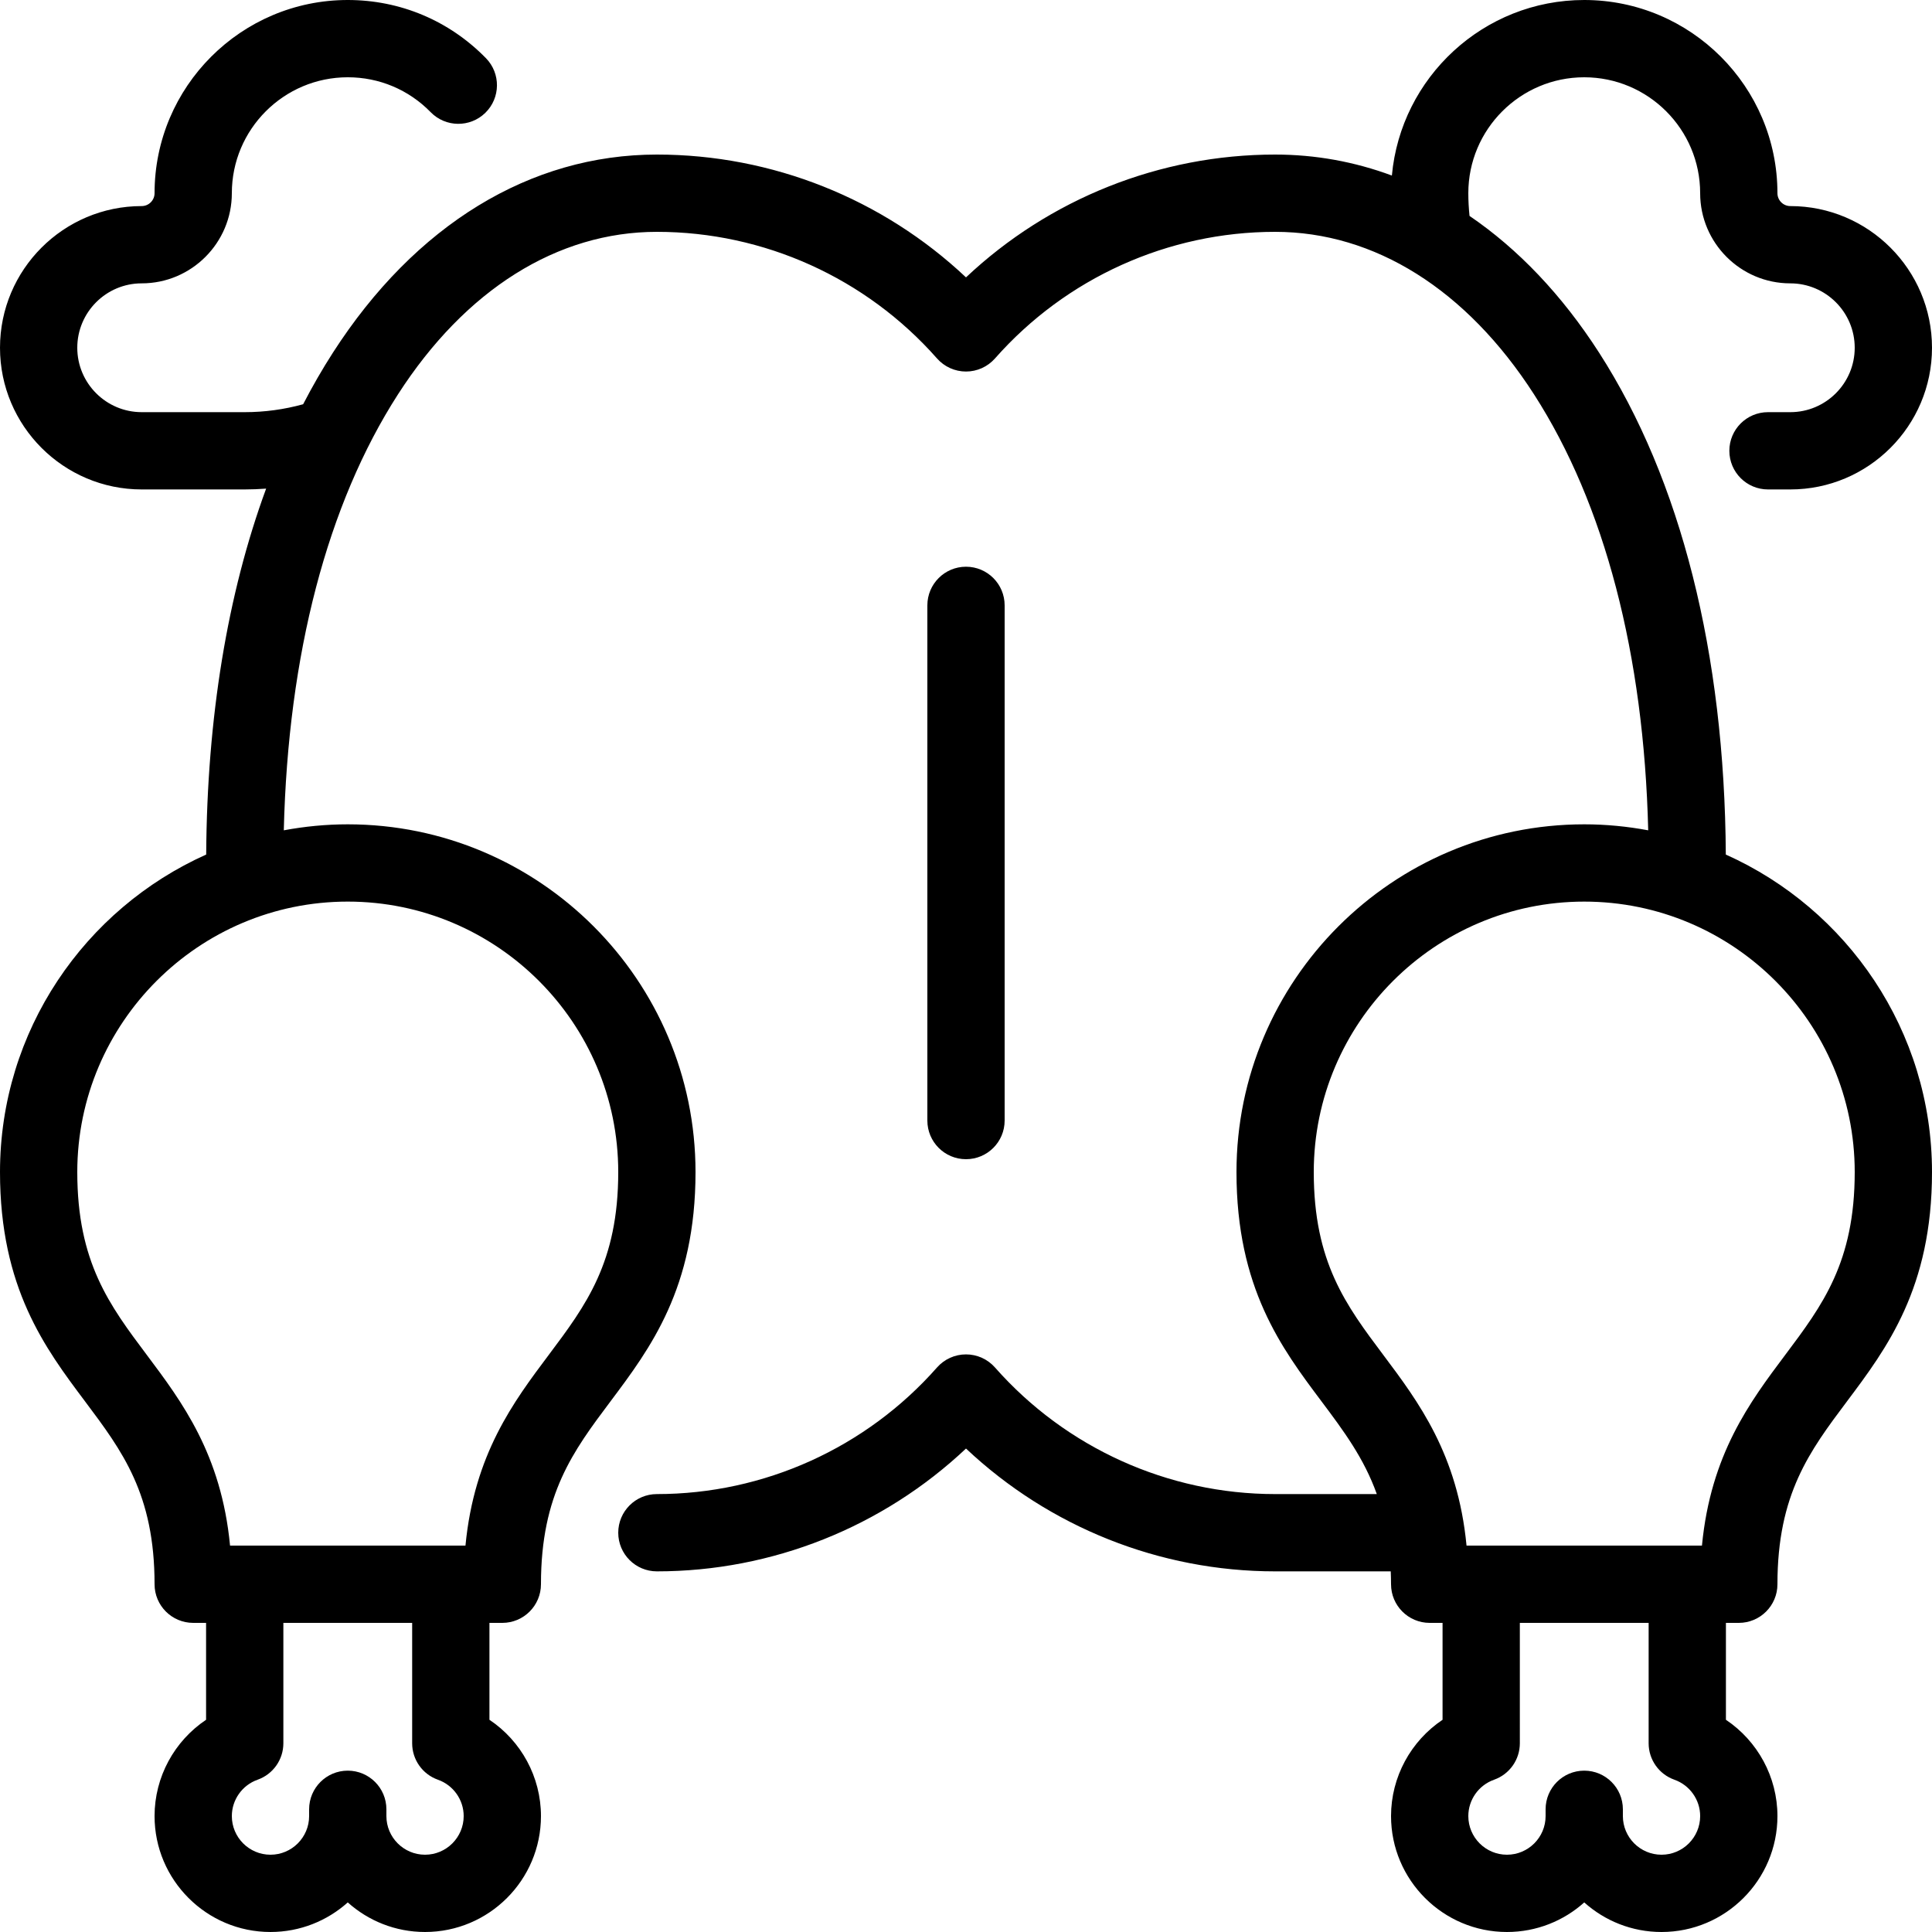
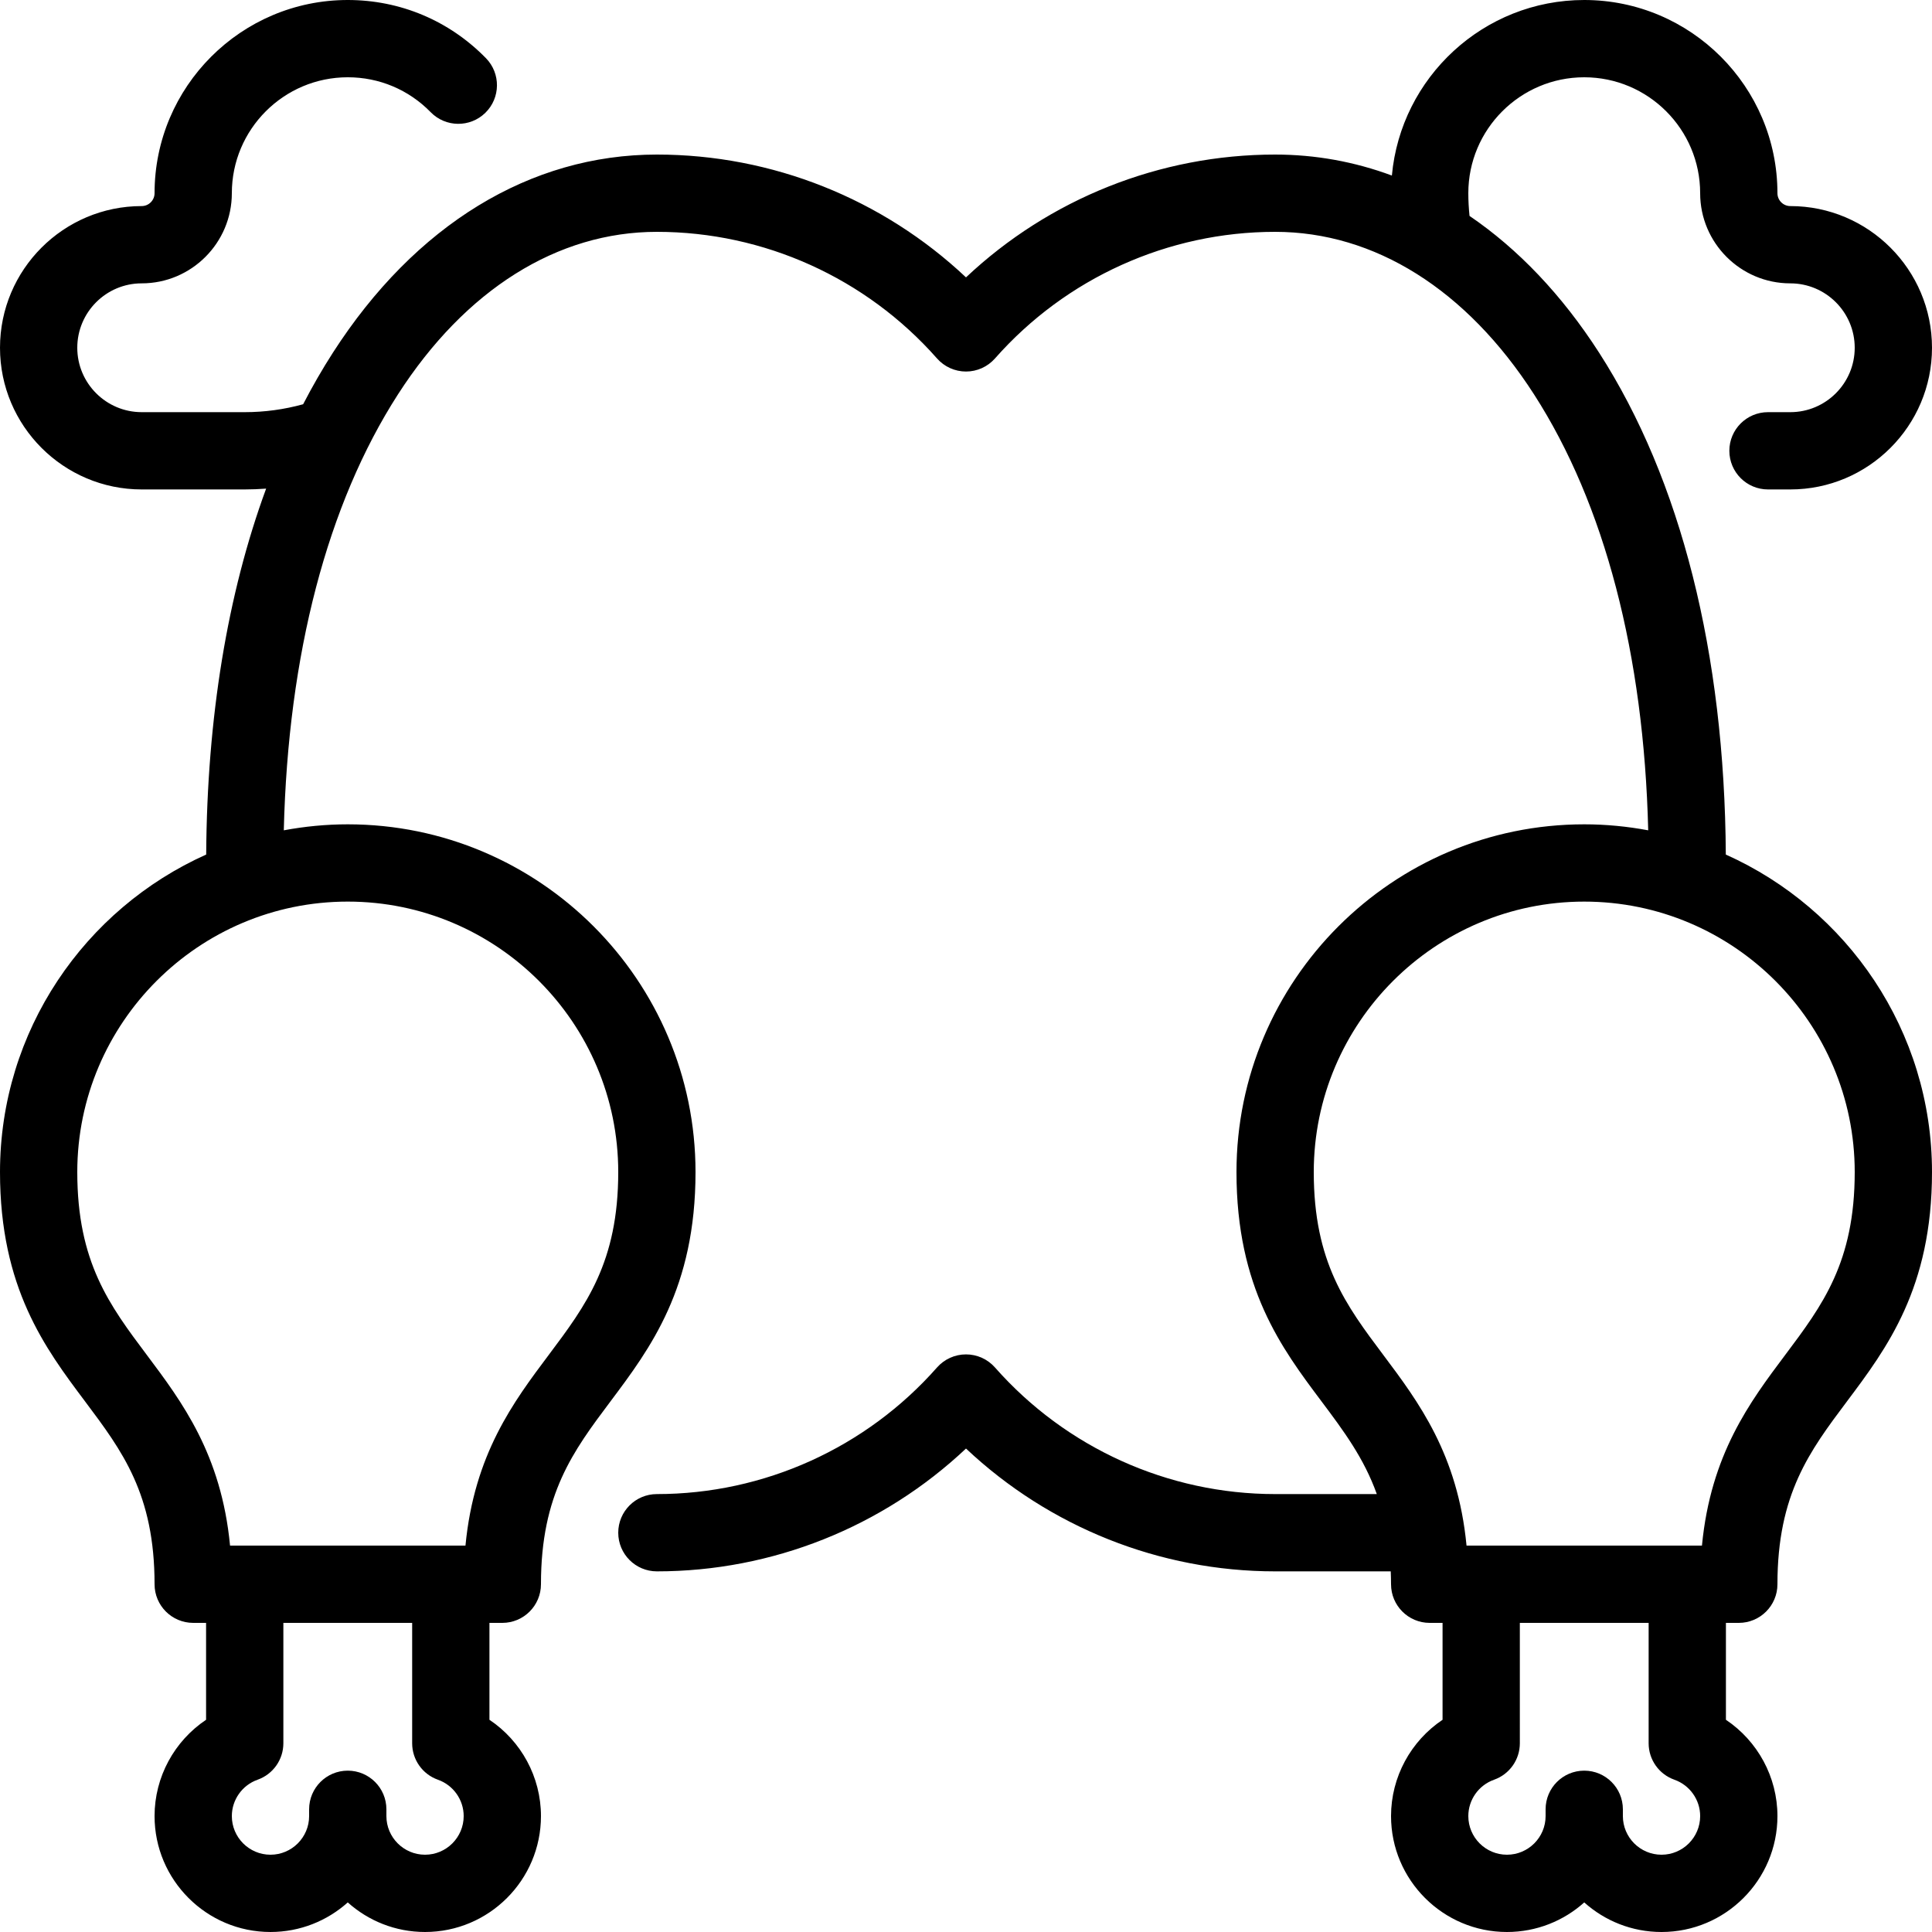
<svg xmlns="http://www.w3.org/2000/svg" fill="#000000" height="800px" width="800px" version="1.1" id="Layer_1" viewBox="0 0 512 512" xml:space="preserve">
  <g>
    <g>
      <g>
-         <path d="M256,307.2c5.657,0,10.24-4.585,10.24-10.24V160.427c0-5.655-4.583-10.24-10.24-10.24c-5.655,0-10.24,4.585-10.24,10.24     V296.96C245.76,302.615,250.345,307.2,256,307.2z" />
        <path d="M457.357,226.466c-0.315-53.342-11.899-99.309-33.59-133.02c-9.836-15.286-21.453-27.46-34.326-36.226     c-0.205-1.996-0.321-4.007-0.321-6.02c0-16.94,13.782-30.72,30.72-30.72c16.938,0,30.72,13.78,30.72,30.72     c0,13.174,10.719,23.893,23.893,23.893c9.411,0,17.067,7.655,17.067,17.067c0,9.411-7.655,17.067-17.067,17.067h-5.916     c-5.657,0-10.24,4.585-10.24,10.24s4.583,10.24,10.24,10.24h5.916c20.703,0,37.547-16.843,37.547-37.547     s-16.844-37.547-37.547-37.547c-1.883,0-3.413-1.532-3.413-3.413c0-28.232-22.968-51.2-51.2-51.2     c-26.654,0-48.606,20.476-50.977,46.522c-9.881-3.666-20.253-5.562-30.943-5.562c-30.552,0-59.841,11.746-81.92,32.548     c-22.077-20.802-51.368-32.548-81.92-32.548c-33.582,0-64.068,18.64-85.845,52.486c-2.804,4.358-5.435,8.927-7.9,13.683     c-5.016,1.384-10.204,2.097-15.482,2.097H37.547c-9.411,0-17.067-7.655-17.067-17.067c0-9.411,7.655-17.067,17.067-17.067     c13.174,0,23.893-10.719,23.893-23.893c0-16.94,13.78-30.72,30.72-30.72c8.341,0,16.146,3.286,21.976,9.254     c3.953,4.045,10.435,4.122,14.479,0.169c4.045-3.951,4.122-10.435,0.169-14.479C119.069,5.478,106.063,0,92.16,0     c-28.232,0-51.2,22.968-51.2,51.2c0,1.881-1.532,3.413-3.413,3.413C16.843,54.613,0,71.456,0,92.16s16.843,37.547,37.547,37.547     h27.307c1.901,0,3.792-0.082,5.674-0.217c-10.26,27.898-15.67,60.736-15.886,96.977C22.479,240.865,0,273.154,0,310.613     c0,30.72,11.969,46.678,22.528,60.757c9.89,13.186,18.432,24.576,18.432,48.469c0,5.655,4.585,10.24,10.24,10.24h3.413v25.681     c-8.383,5.611-13.653,15.135-13.653,25.519c0,16.94,13.78,30.72,30.72,30.72c7.86,0,15.042-2.967,20.48-7.841     c5.438,4.874,12.62,7.841,20.48,7.841c16.94,0,30.72-13.78,30.72-30.72c0-10.385-5.27-19.908-13.653-25.519V430.08h3.413     c5.655,0,10.24-4.585,10.24-10.24c0-23.893,8.542-35.282,18.432-48.469c10.56-14.081,22.528-30.037,22.528-60.757     c0-50.818-41.342-92.16-92.16-92.16c-5.793,0-11.454,0.563-16.953,1.589c1.14-46.625,11.534-86.428,30.25-115.515     c17.878-27.784,42.249-43.087,68.623-43.087c28.372,0,55.431,12.229,74.24,33.553c1.944,2.204,4.74,3.467,7.68,3.467     s5.736-1.263,7.679-3.467c18.81-21.324,45.87-33.553,74.241-33.553c26.374,0,50.745,15.303,68.624,43.087     c18.715,29.087,29.109,68.892,30.249,115.515c-5.5-1.027-11.16-1.589-16.953-1.589c-50.818,0-92.16,41.342-92.16,92.16     c0,30.72,11.969,46.678,22.528,60.757c5.867,7.823,11.242,15.032,14.66,24.576H337.92c-28.372,0-55.431-12.229-74.241-33.553     c-1.943-2.204-4.74-3.467-7.679-3.467s-5.736,1.263-7.68,3.467c-18.809,21.324-45.868,33.553-74.24,33.553     c-5.655,0-10.24,4.585-10.24,10.24s4.585,10.24,10.24,10.24c30.552,0,59.843-11.746,81.92-32.548     c22.079,20.802,51.368,32.548,81.92,32.548h30.642c0.041,1.117,0.078,2.238,0.078,3.413c0,5.655,4.585,10.24,10.24,10.24h3.413     v25.681c-8.383,5.611-13.653,15.136-13.653,25.519c0,16.94,13.782,30.72,30.72,30.72c7.86,0,15.042-2.967,20.48-7.841     c5.438,4.874,12.62,7.841,20.48,7.841c16.938,0,30.72-13.78,30.72-30.72c0-10.383-5.27-19.908-13.653-25.519V430.08h3.413     c5.655,0,10.24-4.585,10.24-10.24c0-23.893,8.543-35.282,18.432-48.469C500.031,357.291,512,341.333,512,310.613     C512,273.153,489.523,240.865,457.357,226.466z M112.64,491.52c-5.647,0-10.24-4.593-10.24-10.24v-1.798     c0-5.655-4.585-10.24-10.24-10.24s-10.24,4.585-10.24,10.24v1.798c0,5.647-4.593,10.24-10.24,10.24s-10.24-4.593-10.24-10.24     c0-4.317,2.746-8.191,6.831-9.638c4.089-1.449,6.823-5.315,6.823-9.653V430.08h34.133v31.911c0,4.338,2.733,8.204,6.823,9.651     c4.086,1.447,6.831,5.319,6.831,9.638C122.88,486.927,118.287,491.52,112.64,491.52z M92.16,238.933     c39.525,0,71.68,32.155,71.68,71.68c0,23.893-8.542,35.283-18.432,48.469c-9.318,12.426-19.735,26.311-22.054,50.517H60.966     c-2.32-24.206-12.736-38.091-22.054-50.517c-9.89-13.188-18.432-24.576-18.432-48.469v-0.001     C20.48,271.088,52.636,238.933,92.16,238.933z M440.32,491.52c-5.647,0-10.24-4.593-10.24-10.24v-1.798     c0-5.655-4.583-10.24-10.24-10.24c-5.657,0-10.24,4.585-10.24,10.24v1.798c0,5.647-4.593,10.24-10.24,10.24     c-5.647,0-10.24-4.593-10.24-10.24c0-4.317,2.746-8.191,6.831-9.638c4.089-1.449,6.823-5.315,6.823-9.653V430.08h34.133v31.911     c0,4.338,2.733,8.204,6.823,9.651c4.085,1.447,6.831,5.319,6.831,9.638C450.56,486.927,445.967,491.52,440.32,491.52z      M473.088,359.083c-9.318,12.426-19.735,26.311-22.053,50.517h-62.389c-2.318-24.206-12.734-38.091-22.053-50.517     c-9.89-13.188-18.432-24.576-18.432-48.469v-0.001c-0.001-39.524,32.155-71.679,71.679-71.679c39.524,0,71.68,32.155,71.68,71.68     C491.52,334.507,482.978,345.896,473.088,359.083z" />
      </g>
    </g>
  </g>
</svg>